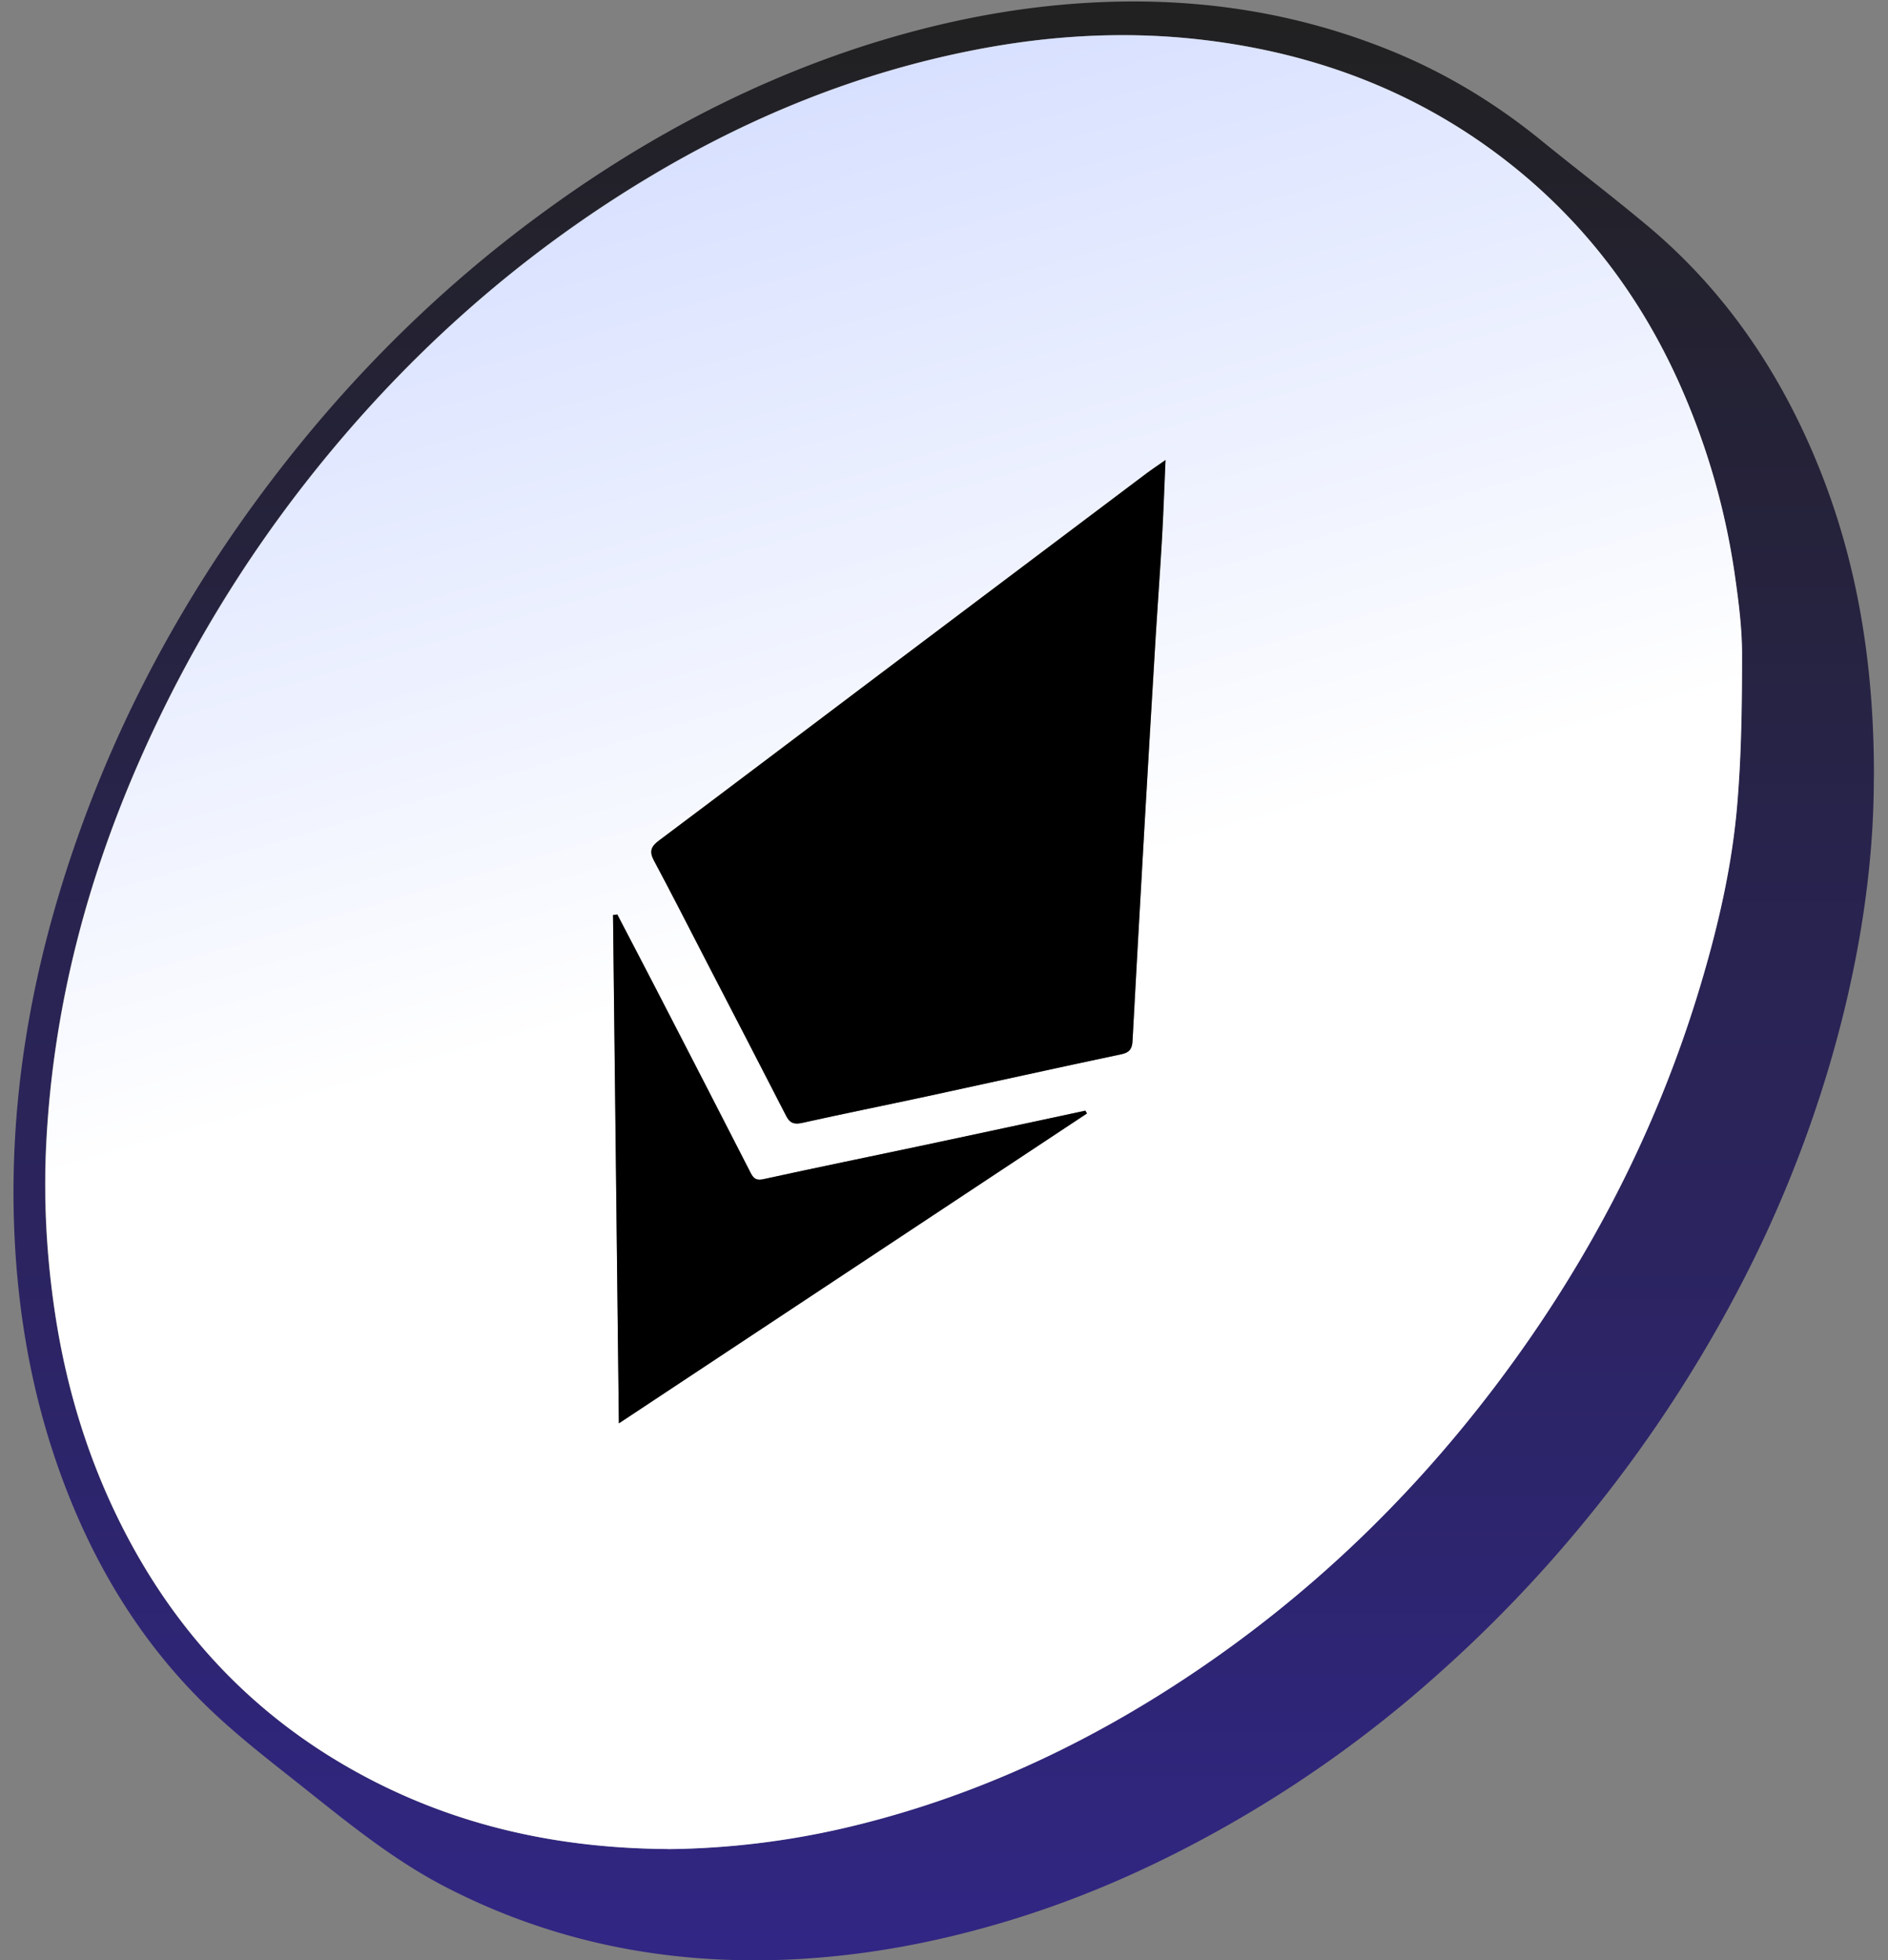
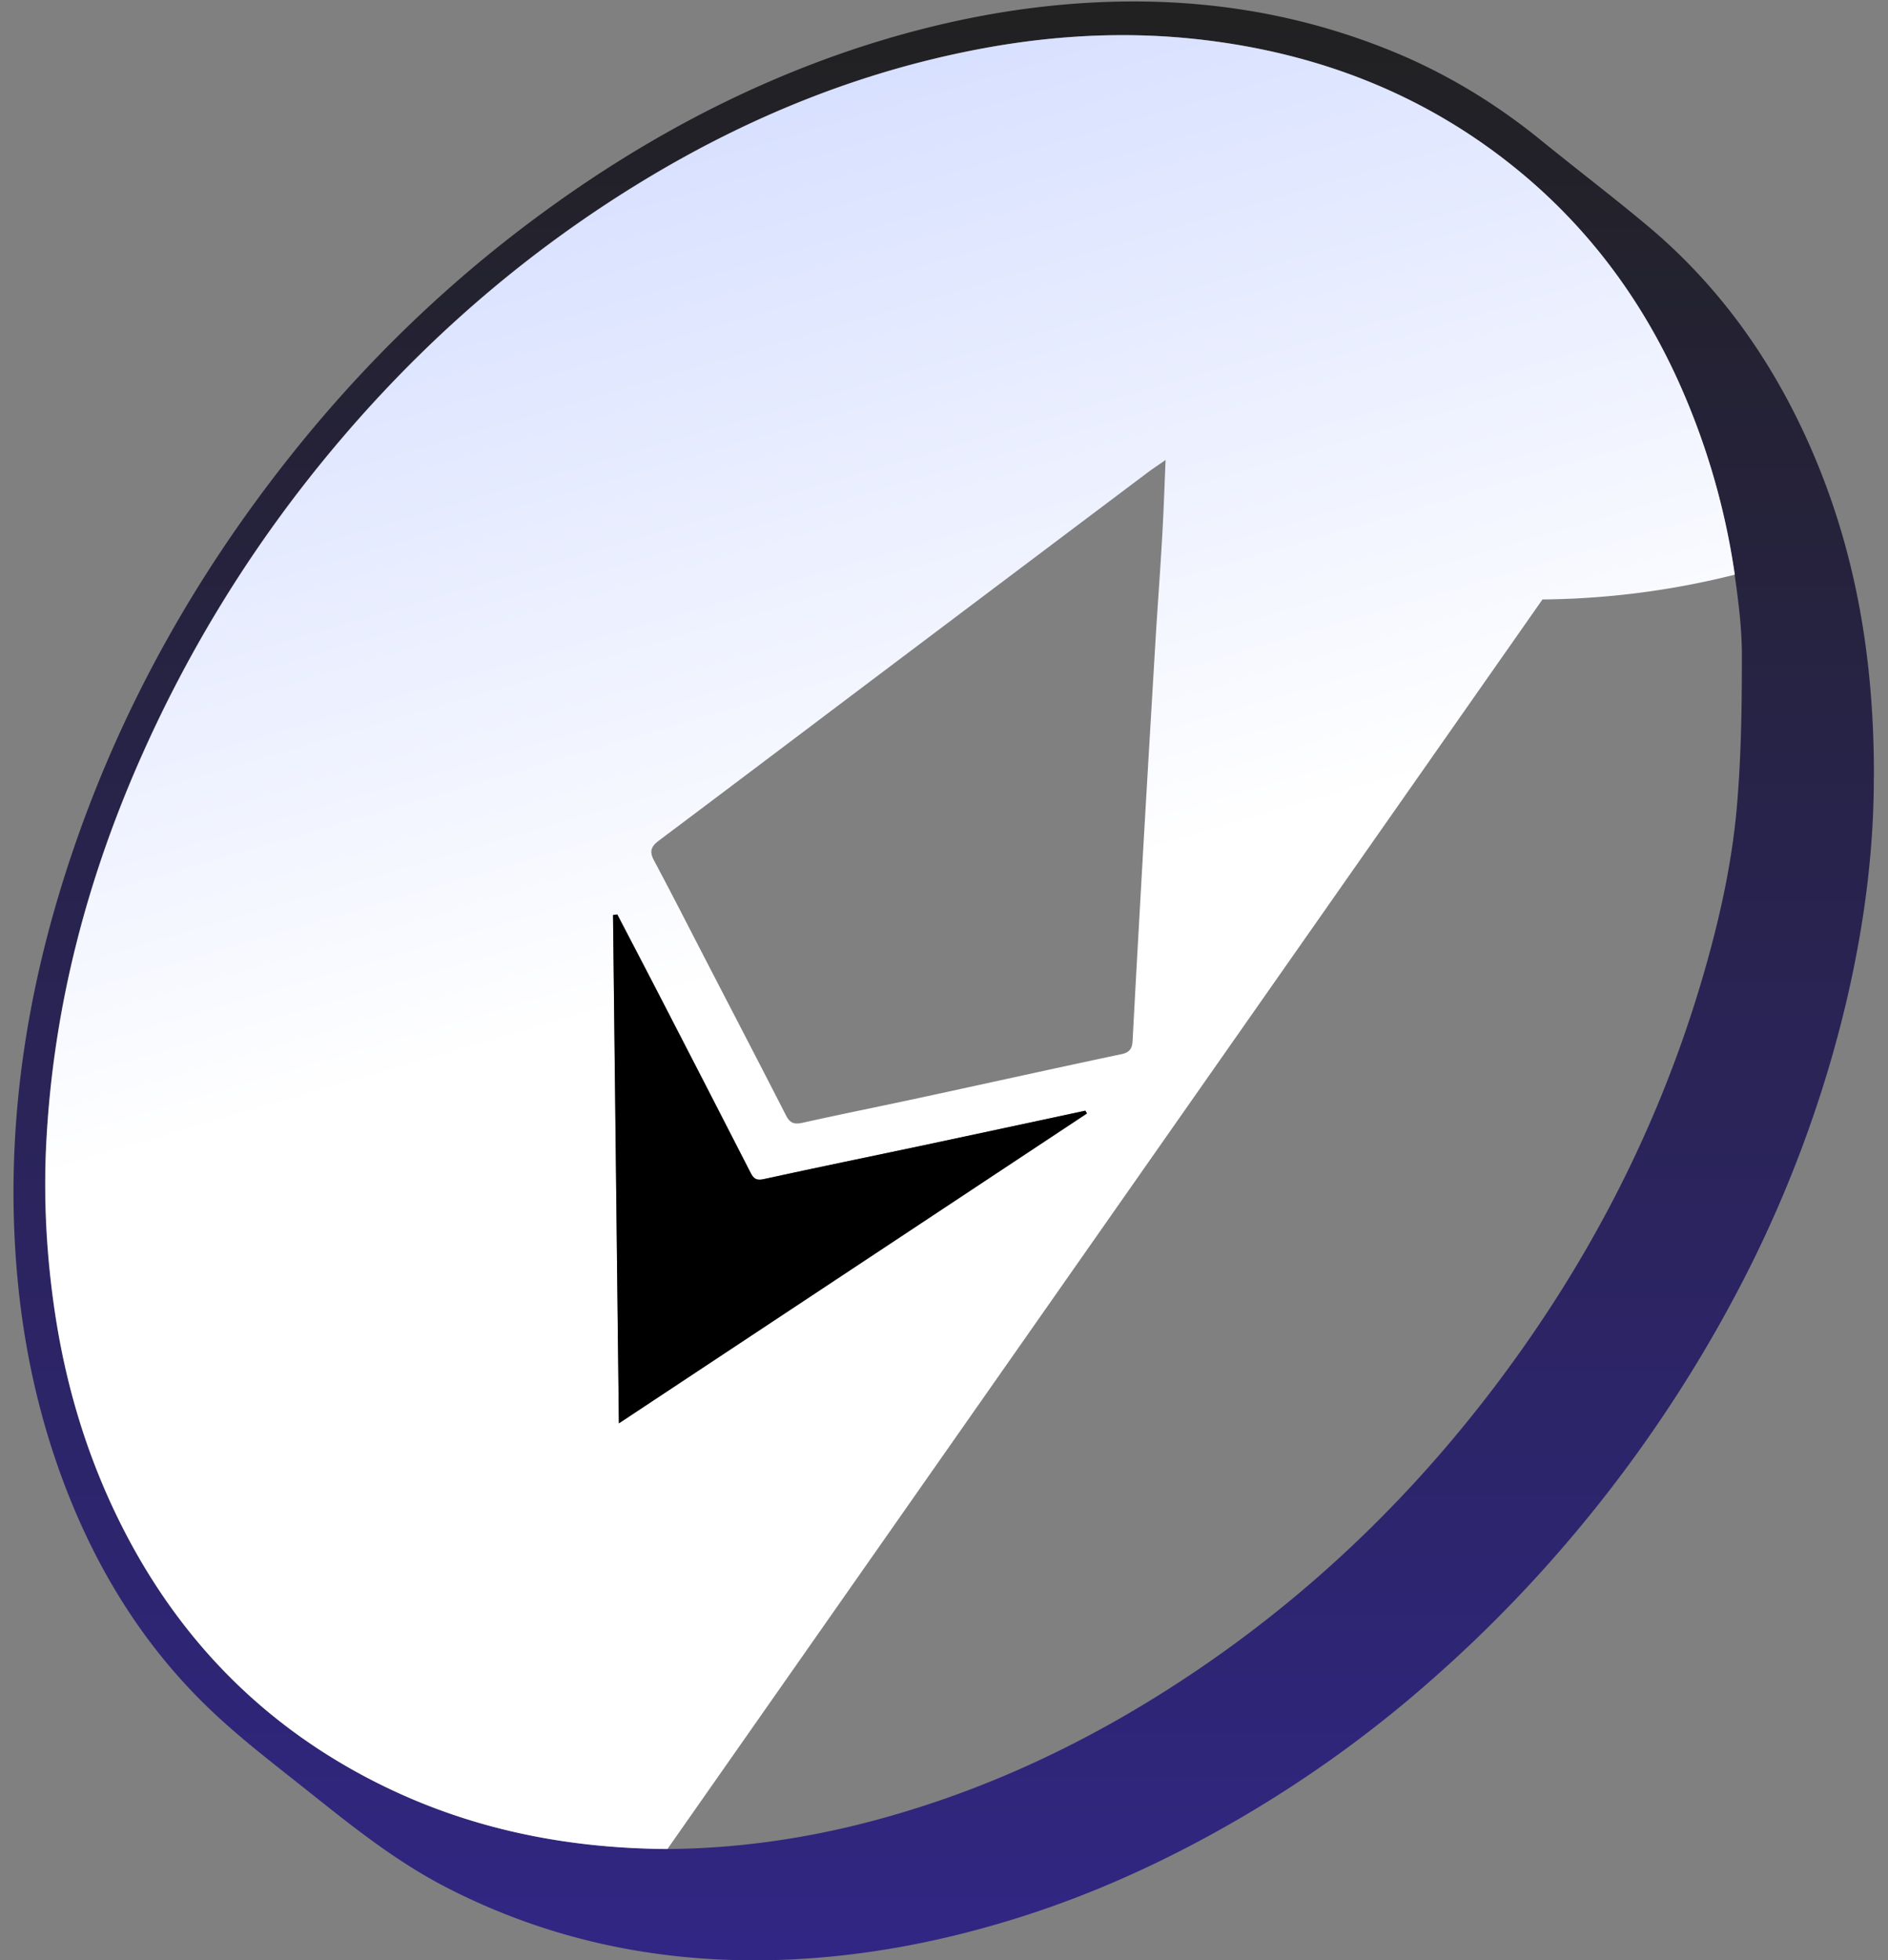
<svg xmlns="http://www.w3.org/2000/svg" width="131" height="136" fill="none">
  <rect width="100%" height="100%" fill="#808080" stroke="none" />
  <path d="M130.016 53.967c.007 6.346-1.069 13.004-2.961 19.542a85.573 85.573 0 01-6.584 16.237 94.668 94.668 0 01-10.435 15.705 93.619 93.619 0 01-10.33 10.76 84.114 84.114 0 01-13.653 9.924c-4.873 2.841-9.964 5.198-15.354 6.897-5.29 1.666-10.694 2.708-16.256 2.927-8.245.319-16.071-1.221-23.433-4.998-3.445-1.766-6.452-4.162-9.459-6.558-2.396-1.912-4.859-3.771-7.07-5.895-4.845-4.666-8.19-10.322-10.427-16.655-1.78-5.051-2.729-10.255-3.02-15.592-.525-9.619 1.108-18.912 4.274-27.96 3.359-9.605 8.298-18.36 14.584-26.339 5.051-6.412 10.846-12.094 17.418-16.947 6.93-5.124 14.438-9.187 22.662-11.842C65.468 1.414 71.077.326 76.852.133 83.69-.099 90.281.969 96.62 3.565c3.757 1.54 7.189 3.63 10.336 6.193 2.449 1.992 4.958 3.897 7.374 5.921 4.859 4.07 8.47 9.1 11.073 14.863 3.299 7.295 4.646 14.988 4.62 23.432l-.007-.007zM46.311 128.28c4.447-.033 8.921-.617 13.329-1.719 8.384-2.098 16.064-5.735 23.226-10.554 7.92-5.331 14.73-11.836 20.525-19.39 6.552-8.543 11.49-17.942 14.59-28.278 1.215-4.062 2.171-8.191 2.536-12.406.299-3.472.345-6.97.345-10.462 0-1.871-.239-3.75-.504-5.609a49.674 49.674 0 00-3.445-12.346c-2.755-6.526-6.851-12.048-12.453-16.396-6.194-4.806-13.29-7.455-21.05-8.364-5.243-.617-10.474-.319-15.645.677C59.594 5.005 52 8.092 44.884 12.373c-9.247 5.57-17.12 12.699-23.758 21.196a89.881 89.881 0 00-11.151 18.52c-3.89 8.649-6.28 17.676-6.771 27.169-.2 3.87 0 7.72.564 11.563.71 4.88 2.058 9.559 4.169 14.013 3.797 7.999 9.492 14.218 17.338 18.394 6.539 3.485 13.555 4.998 21.023 5.045l.013.006z" fill="url(#paint0_linear_244_416)" />
-   <path d="M46.31 128.28c-7.467-.047-14.484-1.56-21.022-5.045-7.846-4.182-13.548-10.402-17.338-18.394-2.111-4.454-3.459-9.134-4.169-14.013-.558-3.843-.763-7.693-.564-11.563.491-9.492 2.88-18.52 6.77-27.17a90.061 90.061 0 0111.152-18.52C27.771 25.08 35.65 17.95 44.897 12.382c7.109-4.282 14.71-7.369 22.88-8.942 5.172-.996 10.396-1.294 15.647-.677 7.76.91 14.849 3.558 21.049 8.364 5.602 4.341 9.698 9.87 12.452 16.396a49.935 49.935 0 013.446 12.346c.265 1.86.511 3.738.504 5.61 0 3.484-.046 6.99-.345 10.461-.365 4.215-1.321 8.344-2.536 12.406-3.093 10.342-8.038 19.735-14.59 28.278-5.795 7.554-12.606 14.059-20.525 19.39-7.156 4.819-14.842 8.457-23.226 10.554a56.67 56.67 0 01-13.33 1.719l-.012-.006zm34.558-96.364c-.558.392-.936.637-1.288.903-6.193 4.66-12.393 9.326-18.58 13.986-5.09 3.837-10.182 7.687-15.28 11.51-.531.399-.684.737-.345 1.375 1.274 2.383 2.495 4.792 3.737 7.188 1.812 3.505 3.637 7.004 5.43 10.515.265.518.564.63 1.128.504 2.861-.637 5.735-1.208 8.603-1.832 4.52-.975 9.028-1.978 13.555-2.934.57-.12.73-.418.757-.909.112-2.064.219-4.122.338-6.187.173-3.093.345-6.186.524-9.273.246-4.228.498-8.457.75-12.678.14-2.27.313-4.54.439-6.811.1-1.713.159-3.432.239-5.364l-.007.007zm-38.036 31.53l-.292.04c.133 11.677.266 23.36.405 35.268l32.48-21.5-.113-.193c-3.817.816-7.64 1.64-11.457 2.45-3.618.77-7.242 1.506-10.853 2.296-.505.113-.704-.02-.916-.438a3708.666 3708.666 0 00-6.432-12.506c-.93-1.805-1.88-3.604-2.815-5.41l-.007-.006z" fill="url(#paint1_linear_244_416)" />
-   <path d="M80.868 31.916c-.086 1.931-.146 3.644-.239 5.363-.132 2.27-.298 4.54-.438 6.81-.259 4.229-.504 8.457-.75 12.68-.18 3.092-.352 6.186-.524 9.272l-.339 6.187c-.026.491-.179.79-.757.91-4.52.955-9.034 1.958-13.554 2.933-2.868.618-5.742 1.195-8.603 1.832-.571.127-.87.014-1.129-.504-1.798-3.511-3.617-7.01-5.43-10.515-1.24-2.396-2.462-4.806-3.737-7.188-.338-.638-.186-.976.346-1.375 5.104-3.823 10.189-7.673 15.28-11.51 6.193-4.666 12.387-9.326 18.58-13.986.358-.266.73-.511 1.288-.903l.006-.006z" fill="#000" />
+   <path d="M46.31 128.28c-7.467-.047-14.484-1.56-21.022-5.045-7.846-4.182-13.548-10.402-17.338-18.394-2.111-4.454-3.459-9.134-4.169-14.013-.558-3.843-.763-7.693-.564-11.563.491-9.492 2.88-18.52 6.77-27.17a90.061 90.061 0 0111.152-18.52C27.771 25.08 35.65 17.95 44.897 12.382c7.109-4.282 14.71-7.369 22.88-8.942 5.172-.996 10.396-1.294 15.647-.677 7.76.91 14.849 3.558 21.049 8.364 5.602 4.341 9.698 9.87 12.452 16.396a49.935 49.935 0 013.446 12.346a56.67 56.67 0 01-13.33 1.719l-.012-.006zm34.558-96.364c-.558.392-.936.637-1.288.903-6.193 4.66-12.393 9.326-18.58 13.986-5.09 3.837-10.182 7.687-15.28 11.51-.531.399-.684.737-.345 1.375 1.274 2.383 2.495 4.792 3.737 7.188 1.812 3.505 3.637 7.004 5.43 10.515.265.518.564.63 1.128.504 2.861-.637 5.735-1.208 8.603-1.832 4.52-.975 9.028-1.978 13.555-2.934.57-.12.73-.418.757-.909.112-2.064.219-4.122.338-6.187.173-3.093.345-6.186.524-9.273.246-4.228.498-8.457.75-12.678.14-2.27.313-4.54.439-6.811.1-1.713.159-3.432.239-5.364l-.007.007zm-38.036 31.53l-.292.04c.133 11.677.266 23.36.405 35.268l32.48-21.5-.113-.193c-3.817.816-7.64 1.64-11.457 2.45-3.618.77-7.242 1.506-10.853 2.296-.505.113-.704-.02-.916-.438a3708.666 3708.666 0 00-6.432-12.506c-.93-1.805-1.88-3.604-2.815-5.41l-.007-.006z" fill="url(#paint1_linear_244_416)" />
  <path d="M42.833 63.446c.936 1.805 1.885 3.604 2.814 5.41 2.151 4.169 4.302 8.337 6.433 12.506.212.418.411.55.916.438 3.61-.79 7.235-1.534 10.853-2.297 3.823-.81 7.64-1.633 11.457-2.45l.113.193c-10.76 7.123-21.514 14.245-32.48 21.5-.14-11.908-.272-23.584-.405-35.267l.292-.04.007.007z" fill="#000" />
  <defs>
    <linearGradient id="paint0_linear_244_416" x1="65.48" y1=".102" x2="65.48" y2="136" gradientUnits="userSpaceOnUse">
      <stop stop-color="#212121" />
      <stop offset="1" stop-color="#312684" />
    </linearGradient>
    <linearGradient id="paint1_linear_244_416" x1="62.009" y1="2.441" x2="78.849" y2="60.025" gradientUnits="userSpaceOnUse">
      <stop stop-color="#D6DFFF" />
      <stop offset="1" stop-color="#fff" />
    </linearGradient>
  </defs>
</svg>